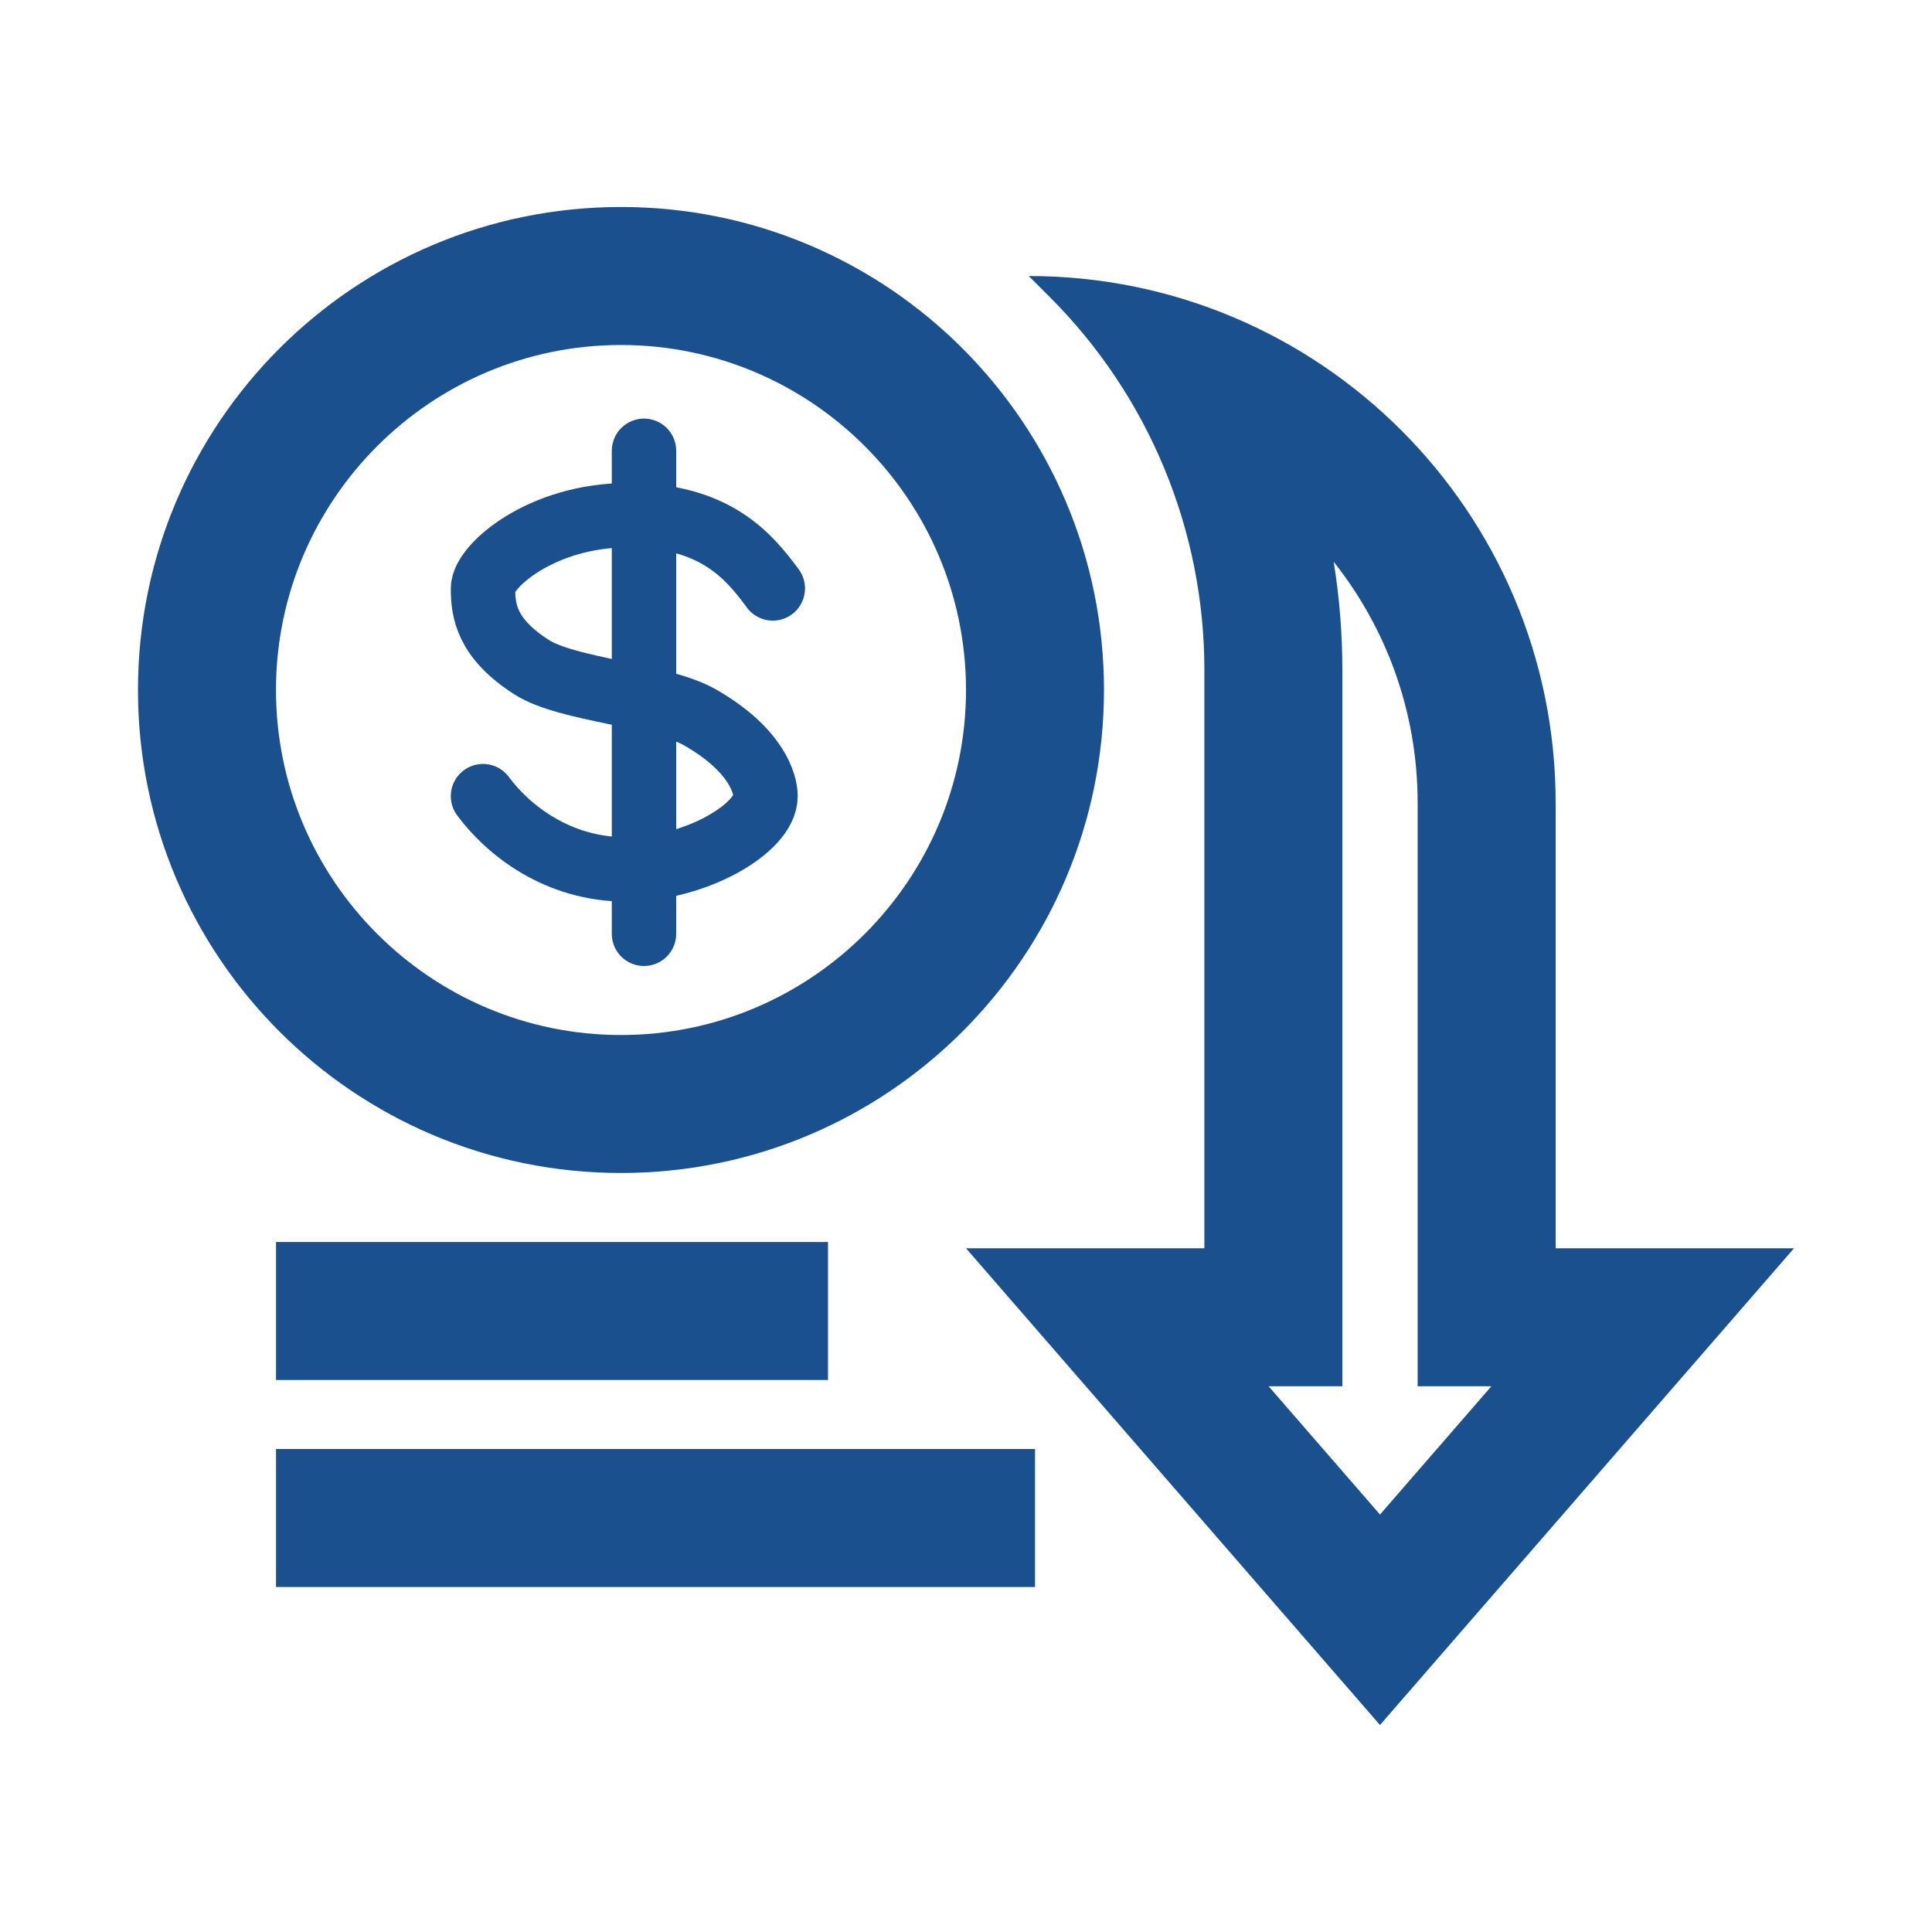
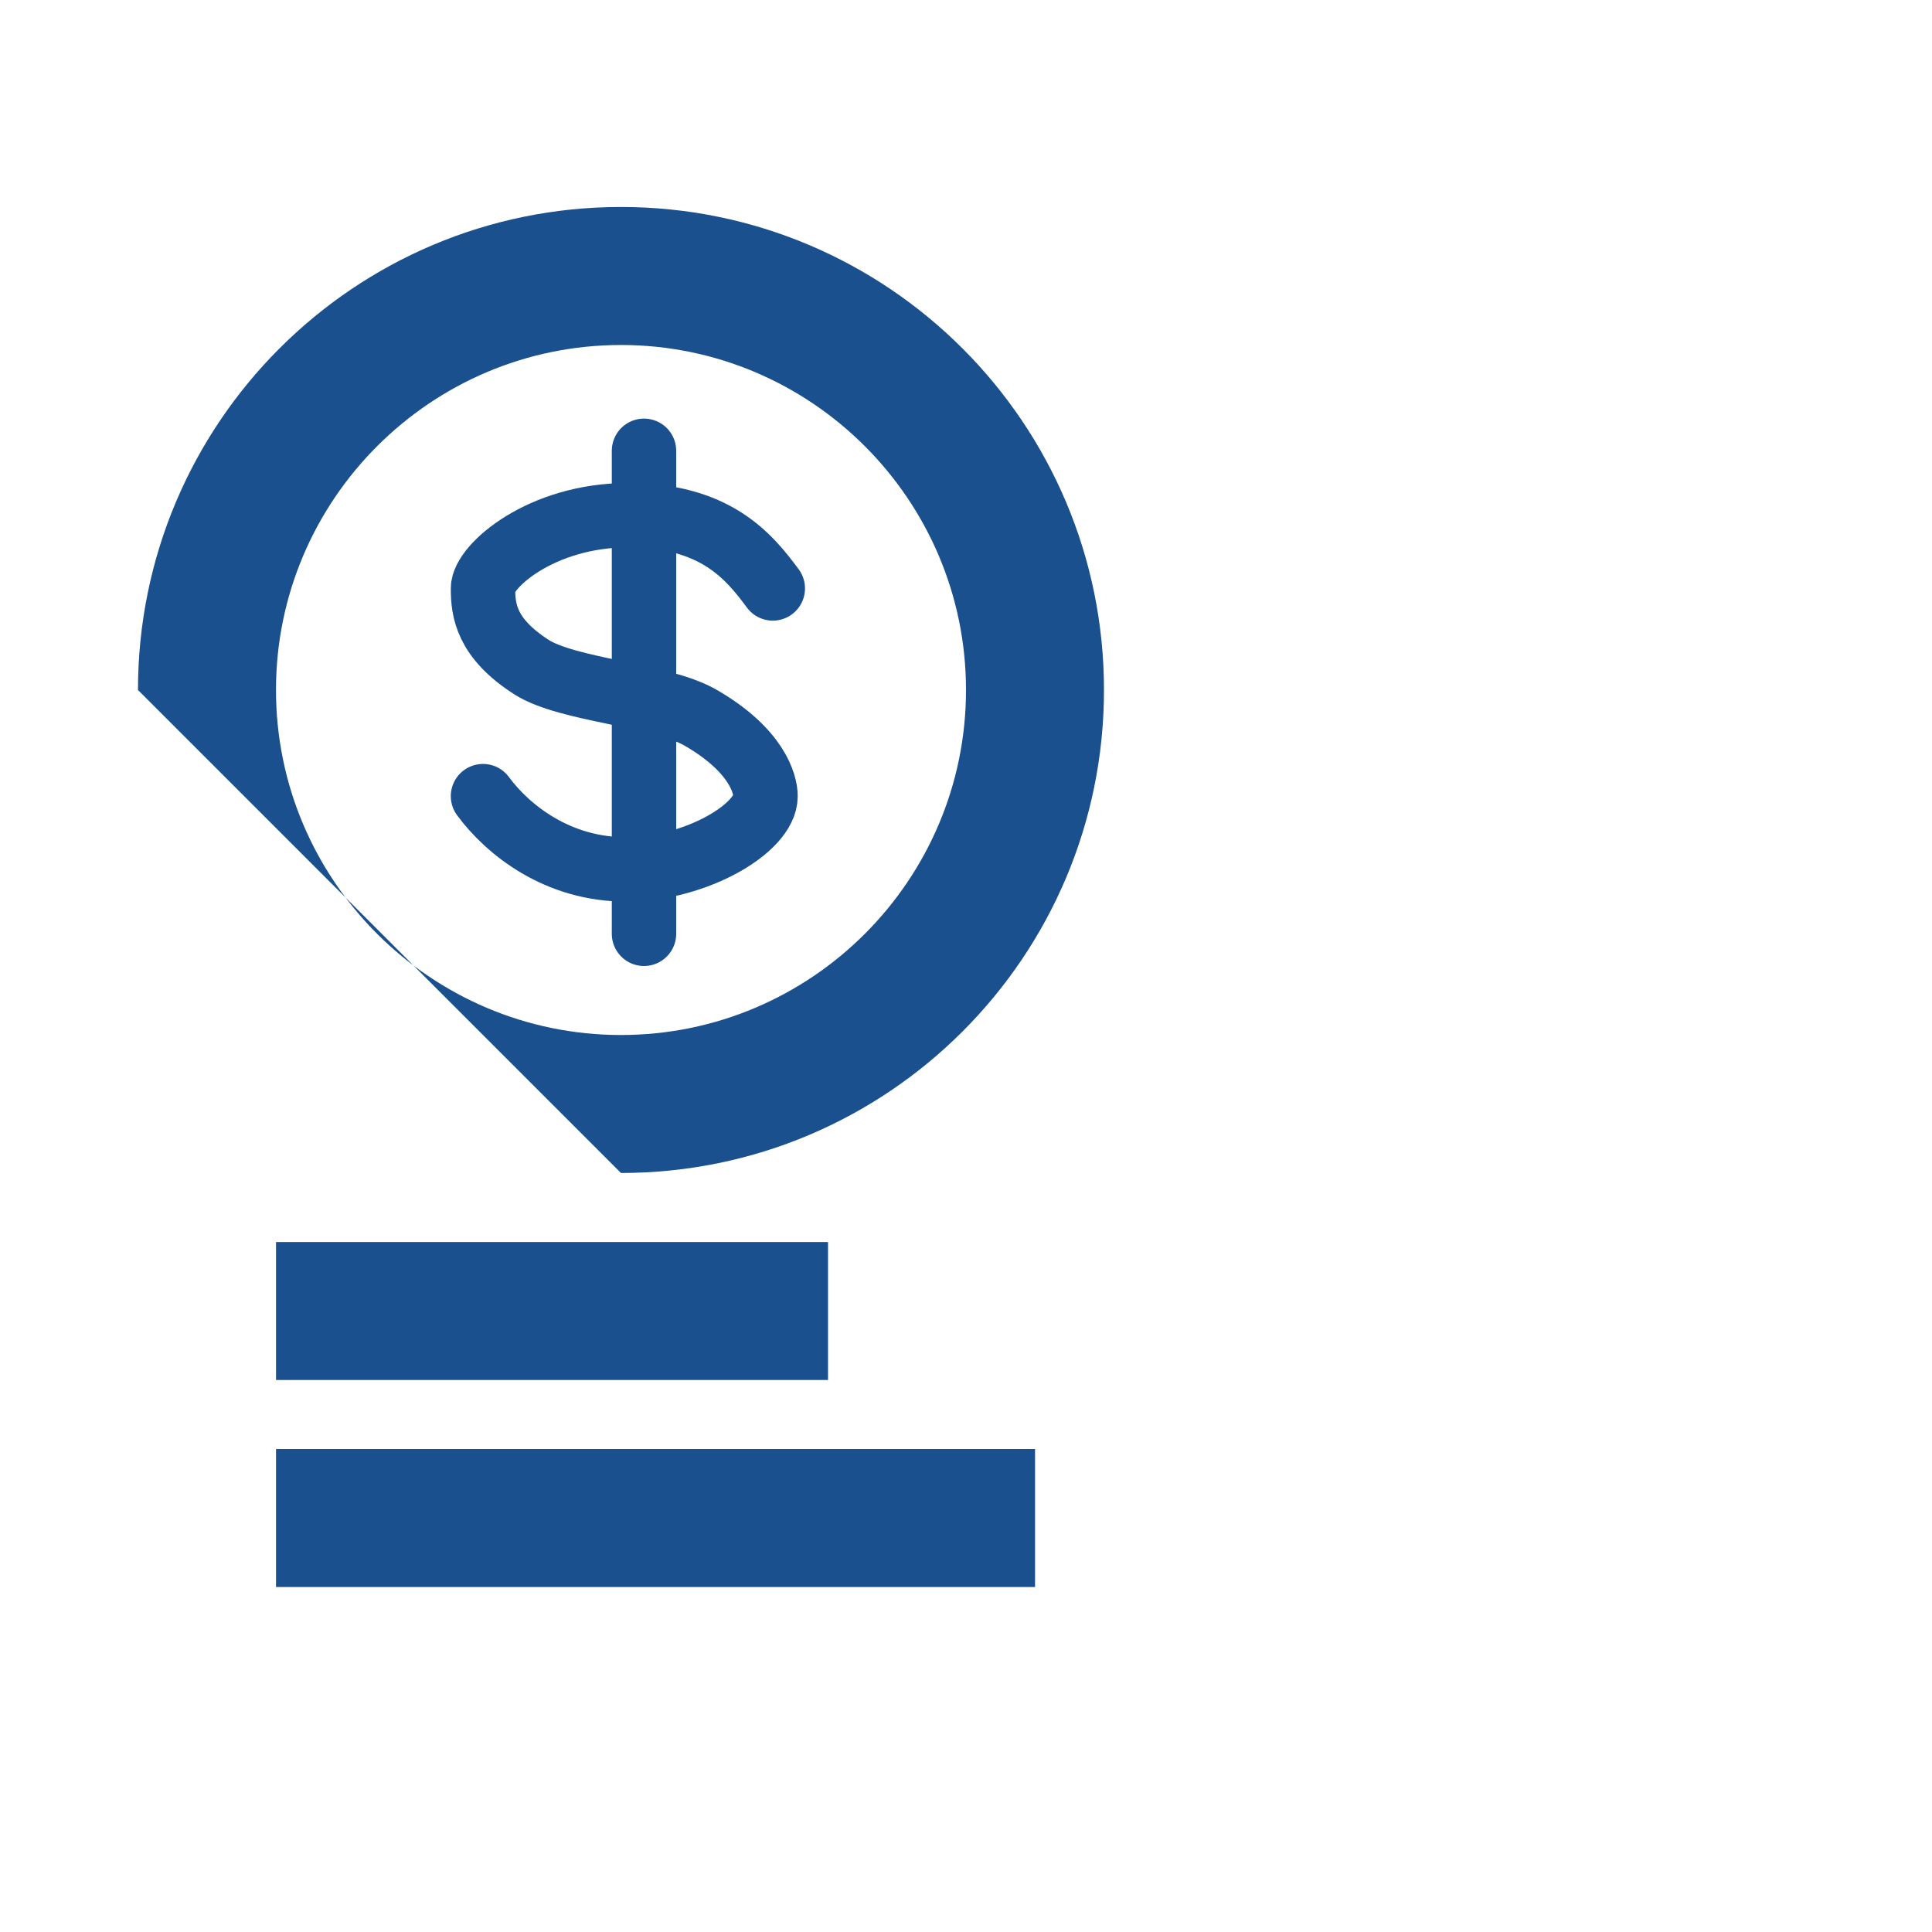
<svg xmlns="http://www.w3.org/2000/svg" width="60" height="60" viewBox="0 0 60 60" fill="none">
-   <path d="M48.312 24.935C48.312 15.898 40.986 8.572 31.948 8.572L32.61 9.233C35.678 12.302 37.403 16.464 37.403 20.804V38.766H30L42.857 53.572L55.715 38.766H48.312V24.935ZM42.857 47.035L39.398 43.052H41.688V20.804C41.688 19.668 41.597 18.547 41.419 17.447C43.051 19.506 44.026 22.109 44.026 24.934V43.051H46.317L42.857 47.035Z" fill="#1A508E" />
-   <path d="M19.285 36.428C27.57 36.428 34.285 29.712 34.285 21.428C34.285 13.144 27.57 6.428 19.285 6.428C11.001 6.428 4.285 13.144 4.285 21.428C4.285 29.713 11.001 36.428 19.285 36.428ZM19.285 10.714C25.193 10.714 30 15.521 30 21.429C30 27.337 25.193 32.143 19.285 32.143C13.377 32.143 8.571 27.337 8.571 21.429C8.571 15.521 13.378 10.714 19.285 10.714Z" fill="#1A508E" />
+   <path d="M19.285 36.428C27.57 36.428 34.285 29.712 34.285 21.428C34.285 13.144 27.57 6.428 19.285 6.428C11.001 6.428 4.285 13.144 4.285 21.428ZM19.285 10.714C25.193 10.714 30 15.521 30 21.429C30 27.337 25.193 32.143 19.285 32.143C13.377 32.143 8.571 27.337 8.571 21.429C8.571 15.521 13.378 10.714 19.285 10.714Z" fill="#1A508E" />
  <path d="M8.572 38.572H25.715V42.857H8.572V38.572ZM8.572 45H32.144V49.286H8.572V45Z" fill="#1A508E" />
  <path d="M24 18.274C23.25 17.257 22.2 16 19.5 16C16.8 16 15 17.593 15 18.274C15 18.955 15.102 19.815 16.5 20.714C17.628 21.44 20.503 21.569 21.75 22.285C23.518 23.302 23.774 24.36 23.774 24.725C23.774 25.717 21.626 26.976 19.5 27C17.304 27.024 15.75 25.743 15 24.725" stroke="#1A508E" stroke-width="2" stroke-linecap="round" stroke-linejoin="round" />
  <path d="M20 14V29" stroke="#1A508E" stroke-width="2" stroke-linecap="round" stroke-linejoin="round" />
</svg>